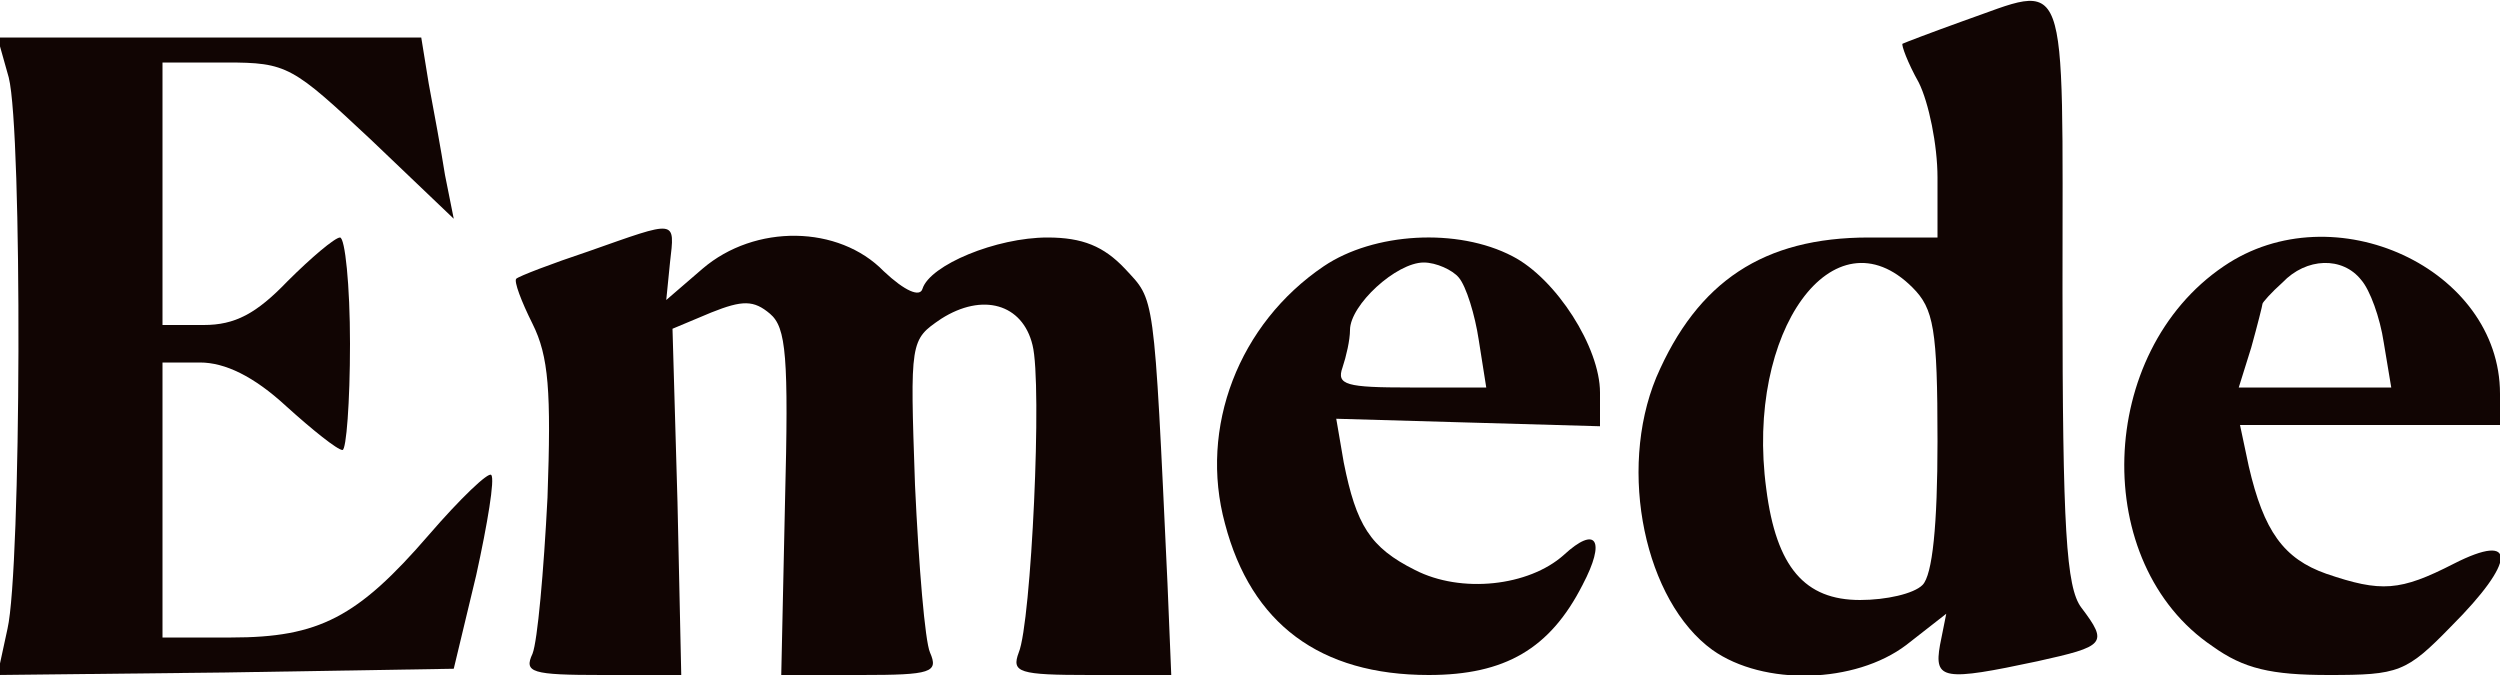
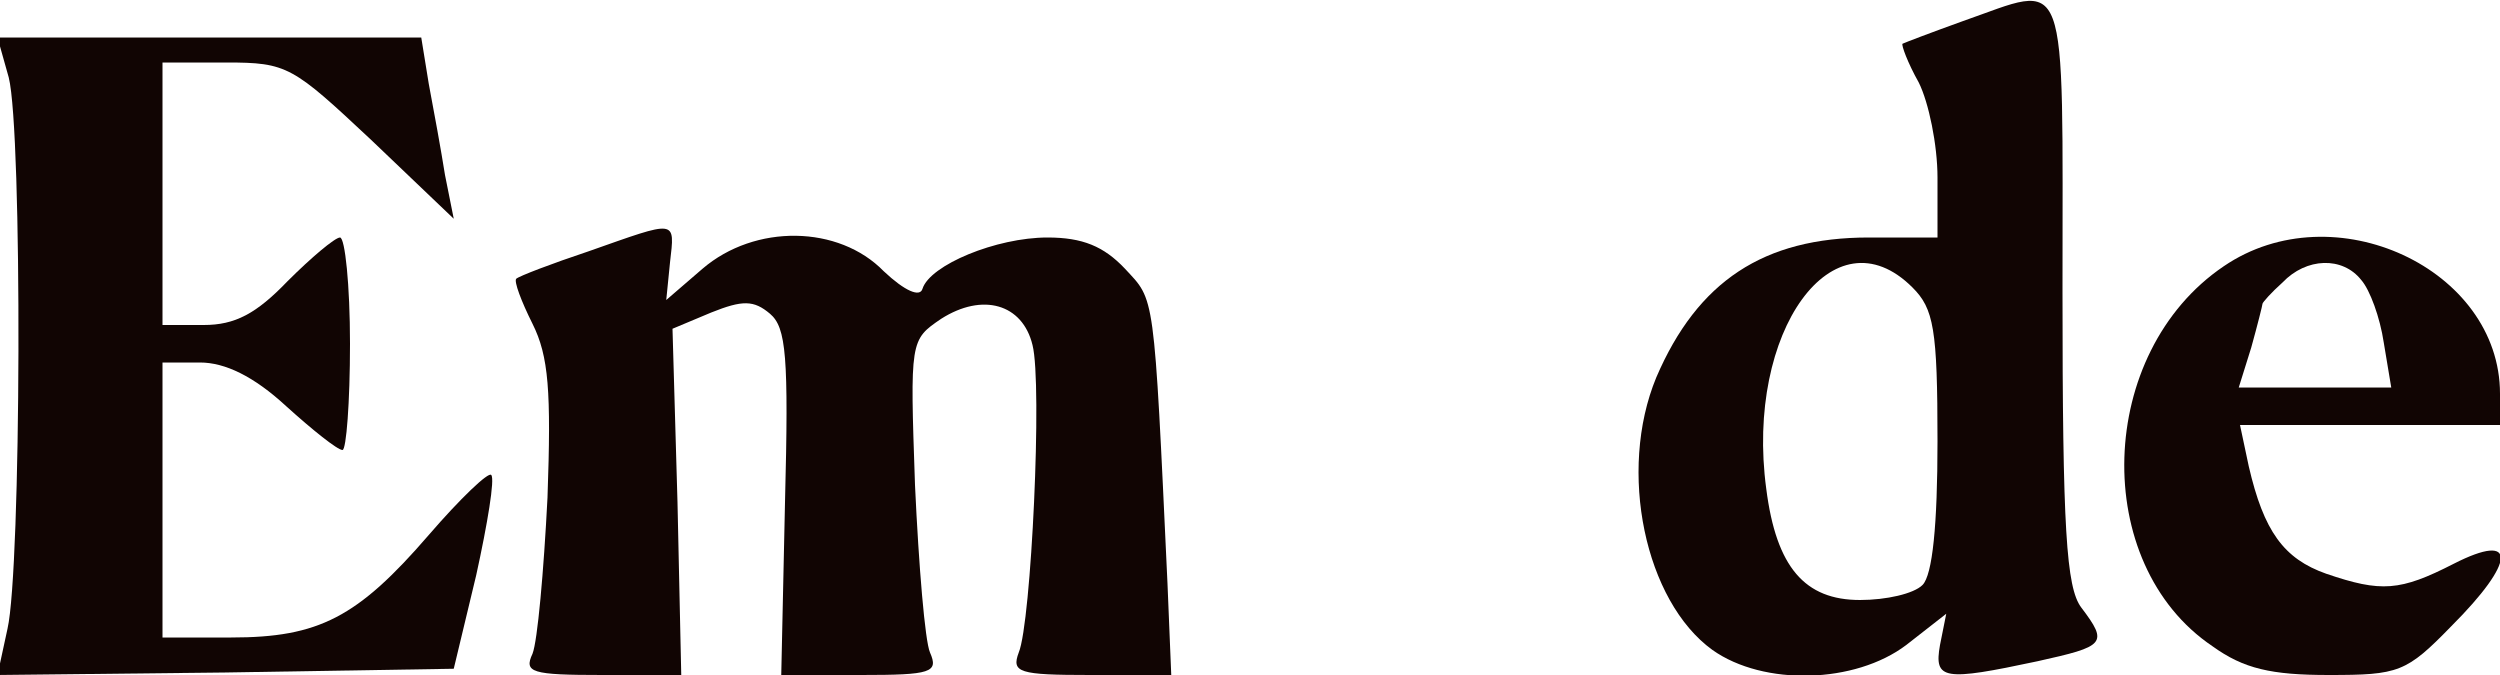
<svg xmlns="http://www.w3.org/2000/svg" width="200" height="54" viewBox="0 0 200 54" fill="none">
  <g clip-path="url(#clip0_286_302)">
    <path d="M157 1.7C154.5 2.6 152.4 3.4 152.2 3.5C152.1 3.6 152.6 5 153.5 6.6C154.3 8.2 155 11.6 155 14.2V19H149.5C141.1 19 135.8 22.5 132.5 30.2C129.4 37.7 131.6 48.1 137 52C141.1 54.9 148.4 54.7 152.5 51.6L155.7 49.1L155.2 51.6C154.7 54.4 155.5 54.5 163 52.9C168.4 51.7 168.7 51.5 166.5 48.6C165.3 47 165 42.3 165 23.3C165 -3 165.6 -1.3 157 1.7ZM153 23C154.7 24.7 155 26.3 155 35.3C155 42 154.6 46 153.8 46.8C153.1 47.5 150.9 48 148.8 48C144.4 48 142.1 45.4 141.3 39.1C139.6 26.5 146.7 16.7 153 23Z" fill="#110503" />
    <path d="M0.7 6.2C1.8 10.6 1.7 45.5 0.6 50.3L-0.2 54L18 53.8L36.3 53.5L38.1 46C39 41.9 39.6 38.3 39.3 38C39.1 37.7 36.8 39.9 34.3 42.8C28.6 49.4 25.5 51 18.5 51H13V40V29H16C18 29 20.3 30.1 22.9 32.5C25 34.4 27 36 27.4 36C27.7 36 28 32.2 28 27.5C28 22.8 27.6 19 27.2 19C26.8 19 24.9 20.6 23 22.5C20.5 25.1 18.8 26 16.3 26H13V15.5V5H18.1C23 5 23.4 5.3 29.7 11.2L36.3 17.5L35.6 14C35.3 12.1 34.7 8.8 34.3 6.7L33.7 3H16.8H-0.2L0.7 6.2Z" fill="#110503" />
    <path d="M47.1 20.1C44.1 21.1 41.5 22.1 41.3 22.3C41.1 22.5 41.7 24.1 42.6 25.9C43.9 28.5 44.1 31.3 43.8 39.8C43.5 45.7 43 51.3 42.6 52.3C41.9 53.8 42.5 54 48.2 54H54.5L54.2 40.2L53.8 26.3L56.9 25C59.4 24 60.3 24 61.6 25.1C62.9 26.2 63.1 28.5 62.8 40.2L62.5 54H68.9C74.5 54 75.1 53.8 74.4 52.2C74 51.3 73.5 45.3 73.2 38.8C72.8 27.2 72.8 27.2 75.3 25.5C78.6 23.4 81.8 24.3 82.6 27.6C83.4 30.7 82.5 49.8 81.5 52.2C80.9 53.8 81.5 54 87.2 54H93.7L93.4 46.7C92.3 23.1 92.4 24.1 90 21.5C88.3 19.7 86.6 19 83.8 19C79.7 19 74.4 21.2 73.8 23.1C73.6 23.8 72.4 23.3 70.7 21.7C67.1 18 60.4 17.9 56.2 21.5L53.3 24L53.6 21C54 17.5 54.2 17.6 47.1 20.1Z" fill="#110503" />
-     <path d="M105.9 21.3C99.1 25.9 95.9 34.2 98 41.9C100.1 49.9 105.6 54 114.3 54C120.4 54 124 51.9 126.6 46.8C128.5 43.2 127.7 42 125.1 44.4C122.3 46.9 116.9 47.5 113.2 45.6C109.6 43.8 108.5 42 107.5 37L106.9 33.5L117.4 33.8L128 34.1V31.4C128 27.8 124.5 22.3 121 20.5C116.6 18.2 109.9 18.6 105.9 21.3ZM116.7 22.2C117.3 22.9 118 25.2 118.3 27.2L118.9 31H112.8C107.7 31 106.9 30.8 107.4 29.4C107.7 28.5 108 27.2 108 26.4C108 24.4 111.7 21 113.9 21C114.9 21 116.2 21.6 116.7 22.2Z" fill="#110503" />
    <path d="M177.9 21.3C167.7 28.2 167.2 45.1 177 51.7C179.5 53.5 181.7 54 186.3 54C191.9 54 192.5 53.8 196.1 50.1C201.3 44.9 201.4 42.5 196.3 45.1C192 47.3 190.5 47.4 186.1 45.9C182.7 44.7 181.1 42.5 179.9 37.3L179.2 34H189.6H200V31.5C200 21.5 186.7 15.3 177.9 21.3ZM188.9 22.4C189.6 23.2 190.4 25.4 190.7 27.4L191.3 31H185.2H179.1L180.1 27.8C180.6 26 181 24.4 181 24.3C181 24.2 181.7 23.4 182.6 22.6C184.5 20.6 187.4 20.5 188.9 22.4Z" fill="#110503" />
  </g>
  <defs>
    <clipPath id="clip0_286_302">
      <rect width="200" height="54" fill="white" />
    </clipPath>
  </defs>
</svg>